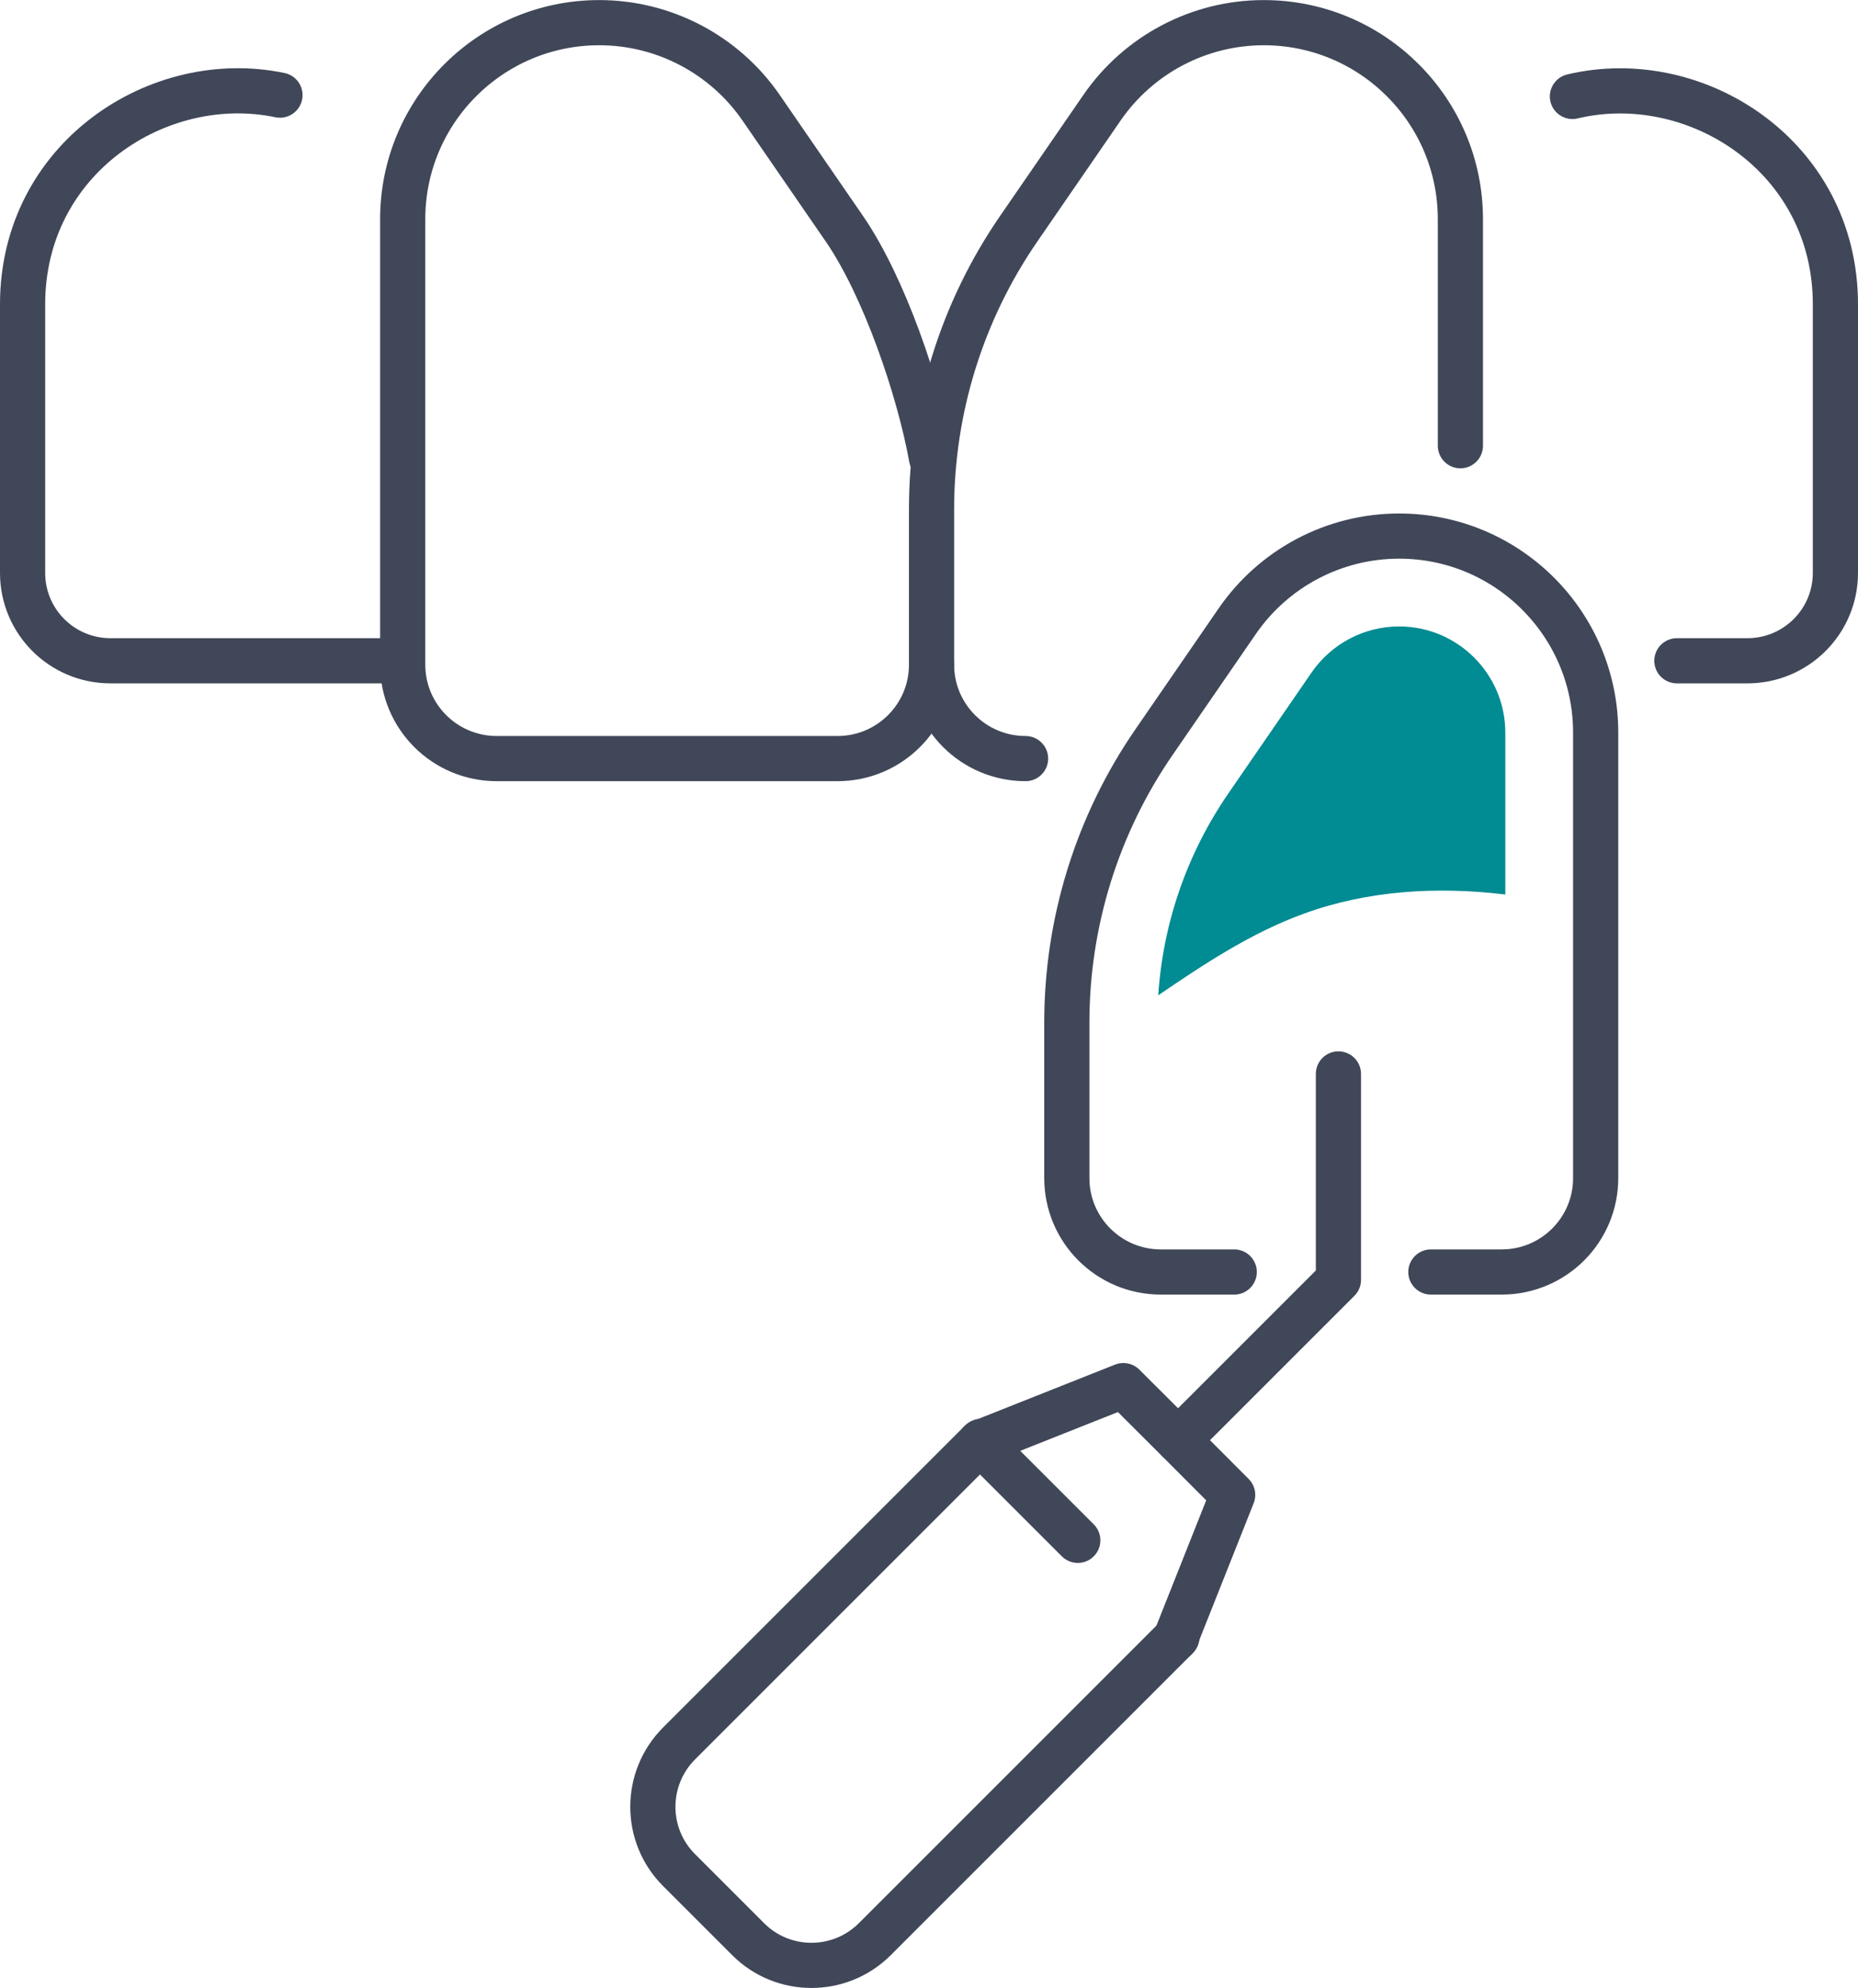
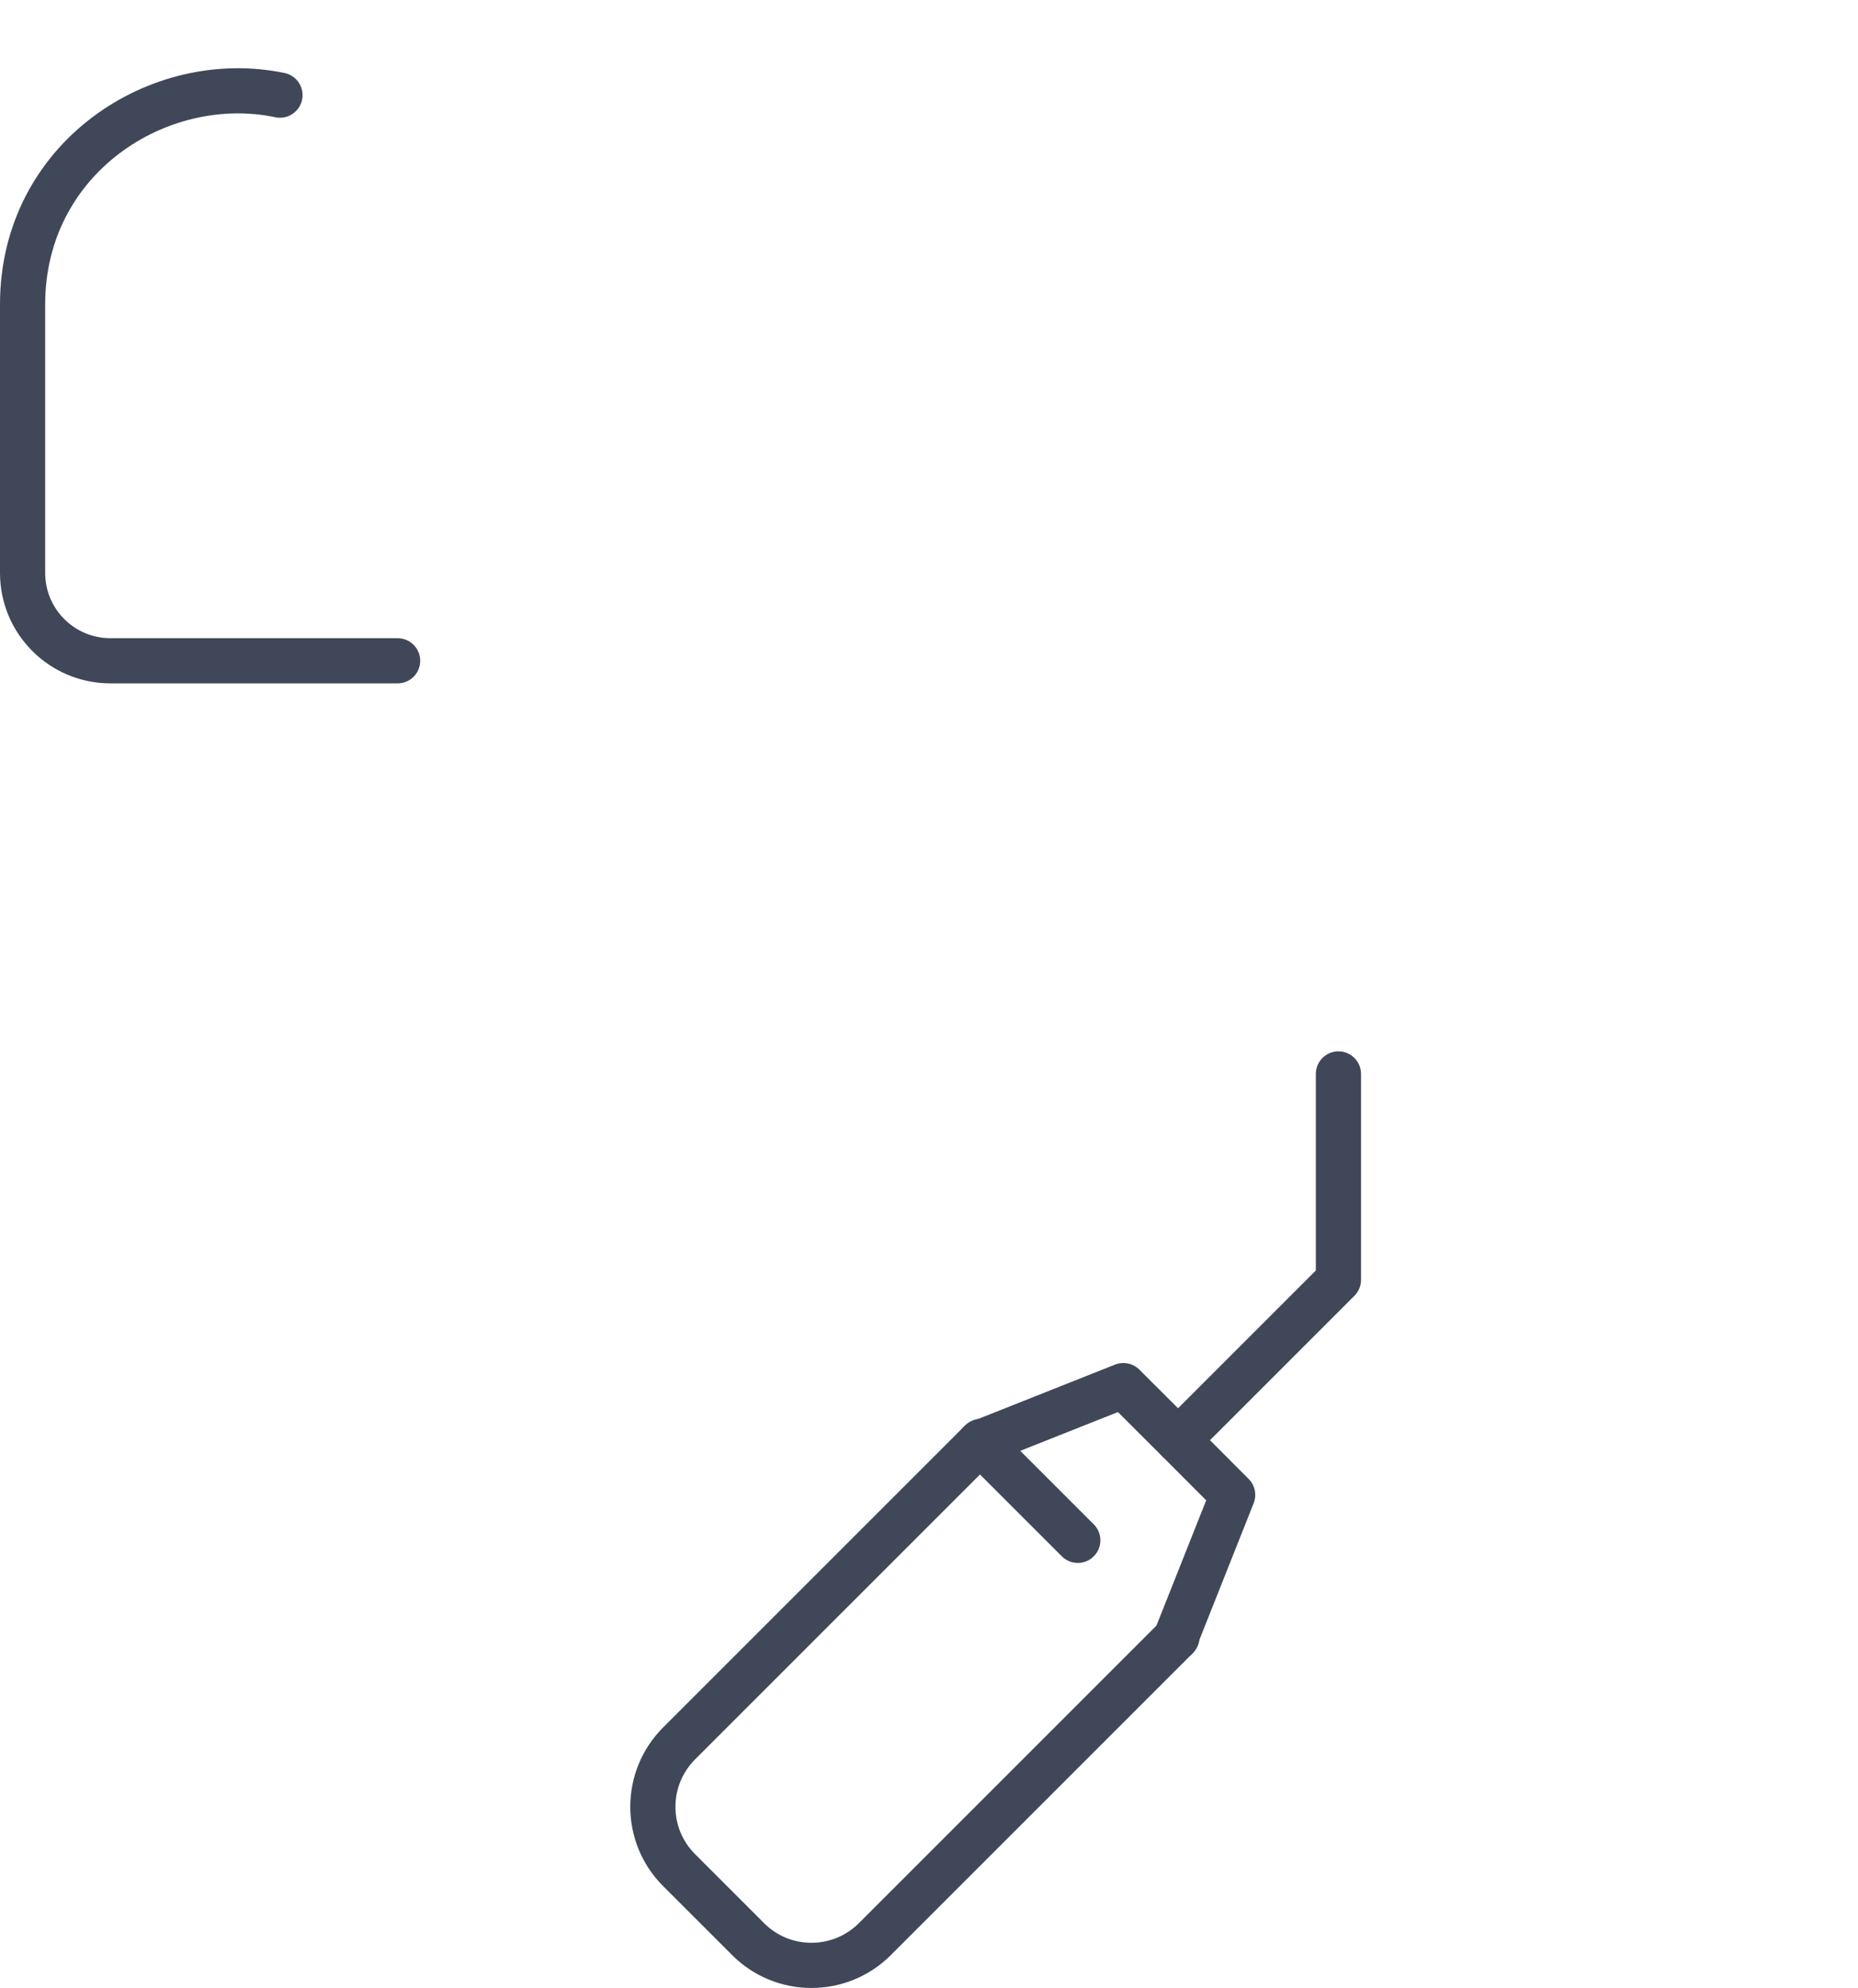
<svg xmlns="http://www.w3.org/2000/svg" xml:space="preserve" width="43.523mm" height="46.57mm" version="1.1" style="shape-rendering:geometricPrecision; text-rendering:geometricPrecision; image-rendering:optimizeQuality; fill-rule:evenodd; clip-rule:evenodd" viewBox="0 0 14229 15224">
  <defs>
    <style type="text/css">
   
    .str0 {stroke:#404758;stroke-width:345.975;stroke-linecap:round}
    .str1 {stroke:#404758;stroke-width:345.975;stroke-linecap:round;stroke-linejoin:round}
    .fil0 {fill:none;fill-rule:nonzero}
    .fil1 {fill:#018B92;fill-rule:nonzero}
   
  </style>
  </defs>
  <g id="Capa_x0020_1">
-     <path class="fil0 str0" d="M11184 3413l0 -1735c0,-831 -674,-1505 -1506,-1505l0 0c-495,0 -958,244 -1239,652l-636 924c-436,632 -669,1382 -669,2150l0 1191c0,397 322,719 720,719" />
-     <path class="fil0 str0" d="M10958 9741l542 0c398,0 720,-322 720,-719l0 -3412c0,-831 -674,-1505 -1505,-1505l0 0c-496,0 -959,244 -1240,652l-636 924c-436,632 -669,1382 -669,2150l0 1191c0,397 322,719 720,719l562 0" />
-     <path class="fil0 str0" d="M7134 5090c0,397 -322,719 -720,719l-2610 0c-398,0 -720,-322 -720,-719l0 -3412c0,-831 674,-1505 1505,-1505l0 0c495,0 959,244 1240,652l636 924c307,445 574,1232 669,1759" />
-     <path class="fil0 str0" d="M12042 738c939,-224 2014,455 2014,1592l0 2057c0,372 -302,673 -674,673l-540 0" />
    <path class="fil0 str0" d="M3045 5060l-2199 0c-372,0 -673,-301 -673,-673l0 -2057c0,-1120 1043,-1796 1971,-1602" />
    <polyline class="fil0 str1" points="9022,11029 10250,9801 10250,8224 " />
    <path class="fil0 str1" d="M9013 12537l-2314 2314c-268,267 -702,267 -969,0l-530 -530c-267,-267 -267,-701 0,-969l2314 -2314" />
    <polyline class="fil0 str1" points="9004,12546 9440,11448 9022,11029 8603,10611 7505,11047 8254,11796 " />
-     <path class="fil1" d="M10715 4797c-268,0 -518,132 -670,352l-636 924c-318,462 -502,993 -539,1549 355,-242 713,-479 1115,-625 490,-179 1022,-210 1543,-147l0 -1240c0,-448 -365,-813 -813,-813z" />
  </g>
</svg>